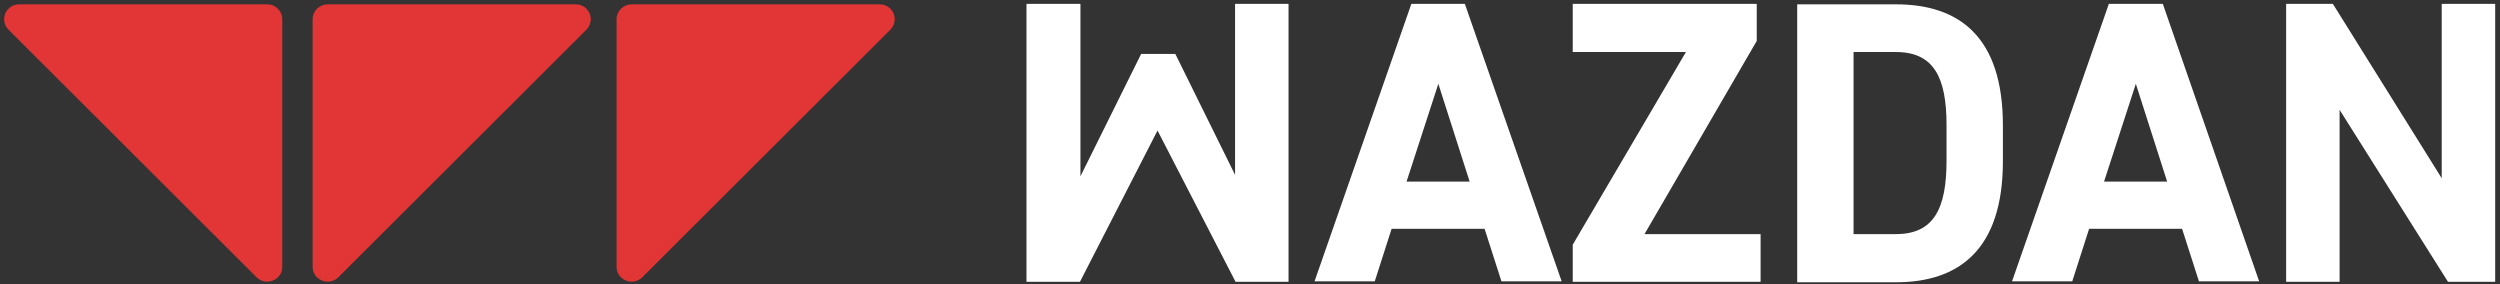
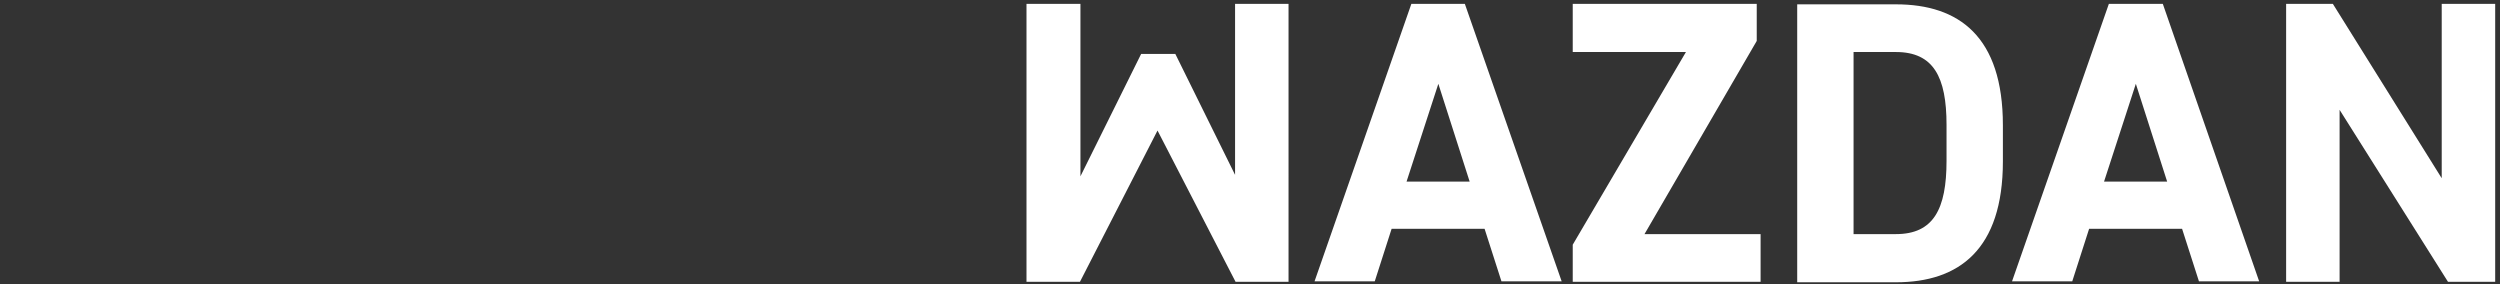
<svg xmlns="http://www.w3.org/2000/svg" width="519" height="59">
  <rect width="100%" height="100%" fill="#333333" stroke="none" />
  <g fill="none" fill-rule="evenodd">
-     <path d="M53.3 57.6 1.8 6.2C-.2 4.2 1.2.9 4 .9h51.5c1.7 0 3.1 1.4 3.1 3.1v51.4c0 2.7-3.3 4.1-5.3 2.2m11.6-2.2V4c0-1.7 1.4-3.1 3.1-3.1h51.5c2.8 0 4.2 3.3 2.2 5.3L70.2 57.6c-2 1.9-5.3.5-5.3-2.2m63.1 0V4c0-1.7 1.4-3.1 3.1-3.1h51.5c2.8 0 4.2 3.3 2.2 5.3l-51.5 51.4c-2 1.9-5.3.5-5.3-2.2" fill="#E23535" />
    <g fill="#fff">
      <path d="M256.4.8v35.5L244 11.2h-7.1l-12.6 25.4V.8h-11.2v57.7h11.1l16.1-31.4 16.2 31.4h11V.8z" />
      <path d="m298.6 17.4 6.5 20.3H292l6.6-20.3zM293 .8l-20.1 57.6h12.5l3.5-10.9h19.3l3.5 10.9h12.5L304.1.8H293z" fill-rule="nonzero" />
      <path d="M326.5.8v10H350l-23.5 40v7.7h39v-9.9h-24.1l23.3-40.1V.8z" />
      <path d="M404.1 33.4v-7.5c0-9.9-2.7-15.1-10.5-15.1h-8.8v37.8h8.8c7.8 0 10.5-5.2 10.5-15.2zm-31 25.1V.9h20.5c13.1 0 22.2 6.7 22.2 25.1v7.5c0 18.3-9.1 25.1-22.2 25.1h-20.5v-.1zm70.3-41.1 6.5 20.3h-13.1l6.6-20.3zM437.8.8l-20.1 57.6h12.5l3.5-10.9H453l3.5 10.9H469L449 .8h-11.2z" fill-rule="nonzero" />
      <path d="M506.9.8V37L484.3.8h-9.7v57.7h11.1V22.8l22.5 35.7h9.8V.8z" />
    </g>
  </g>
</svg>